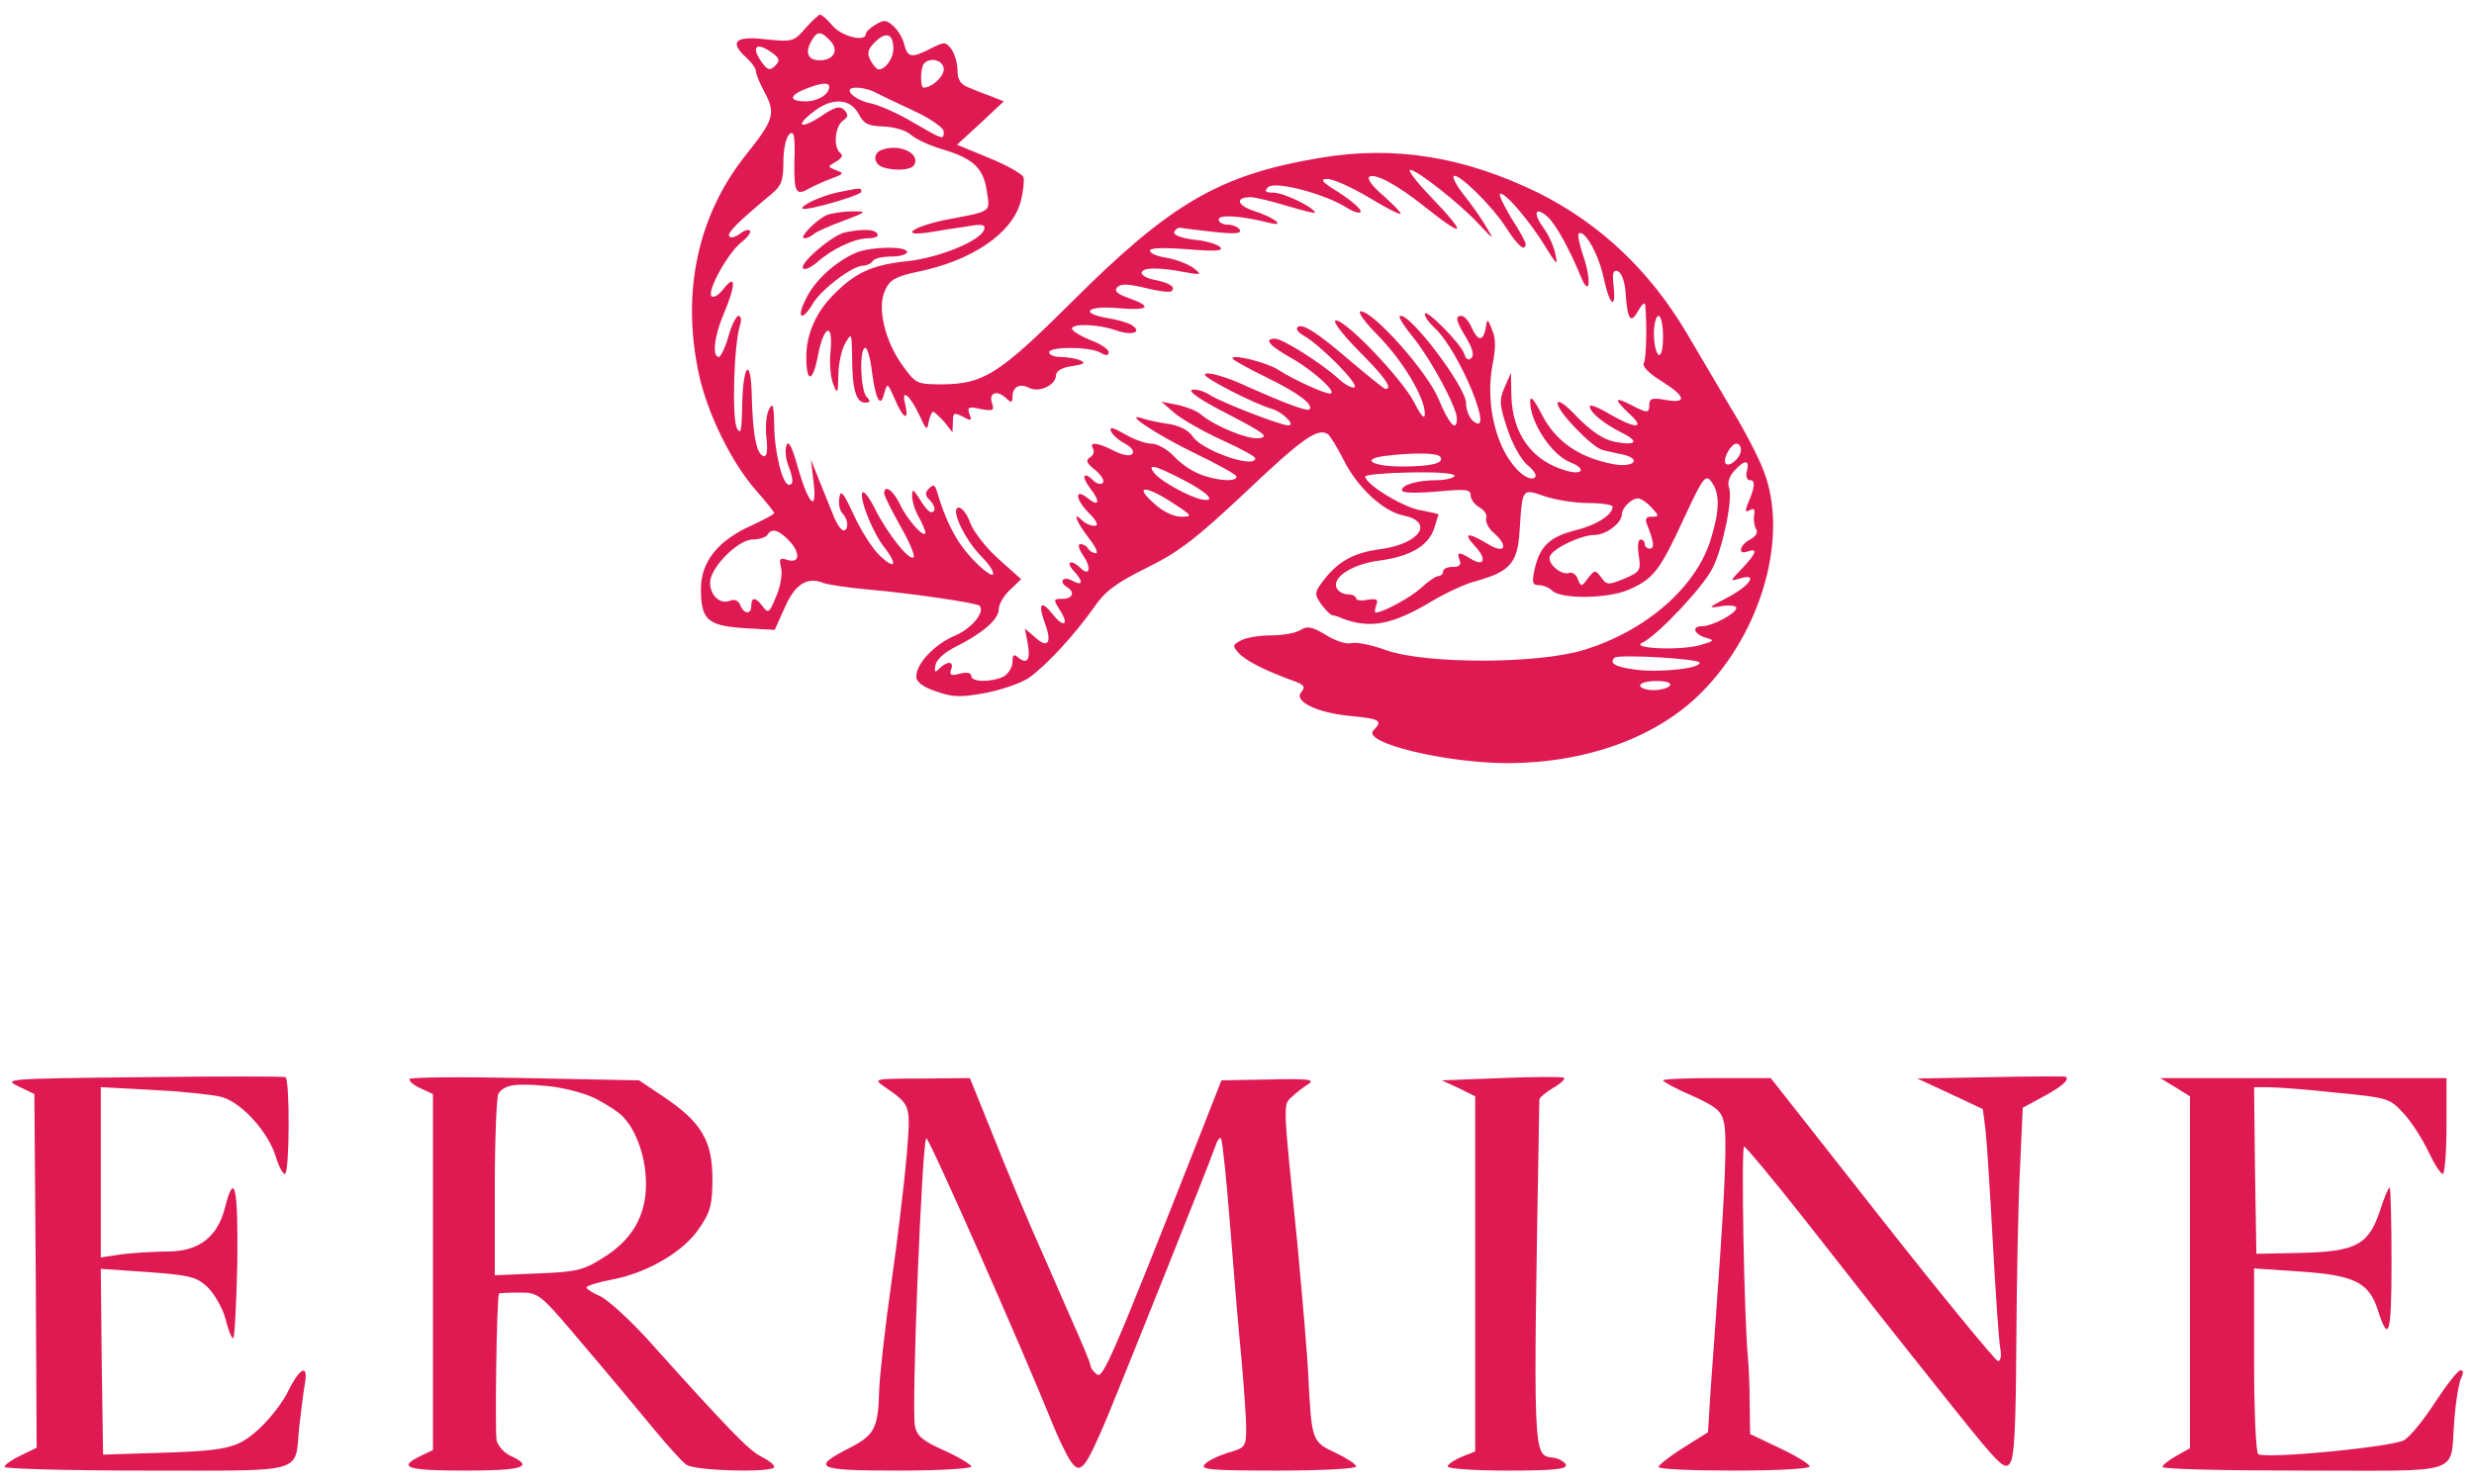
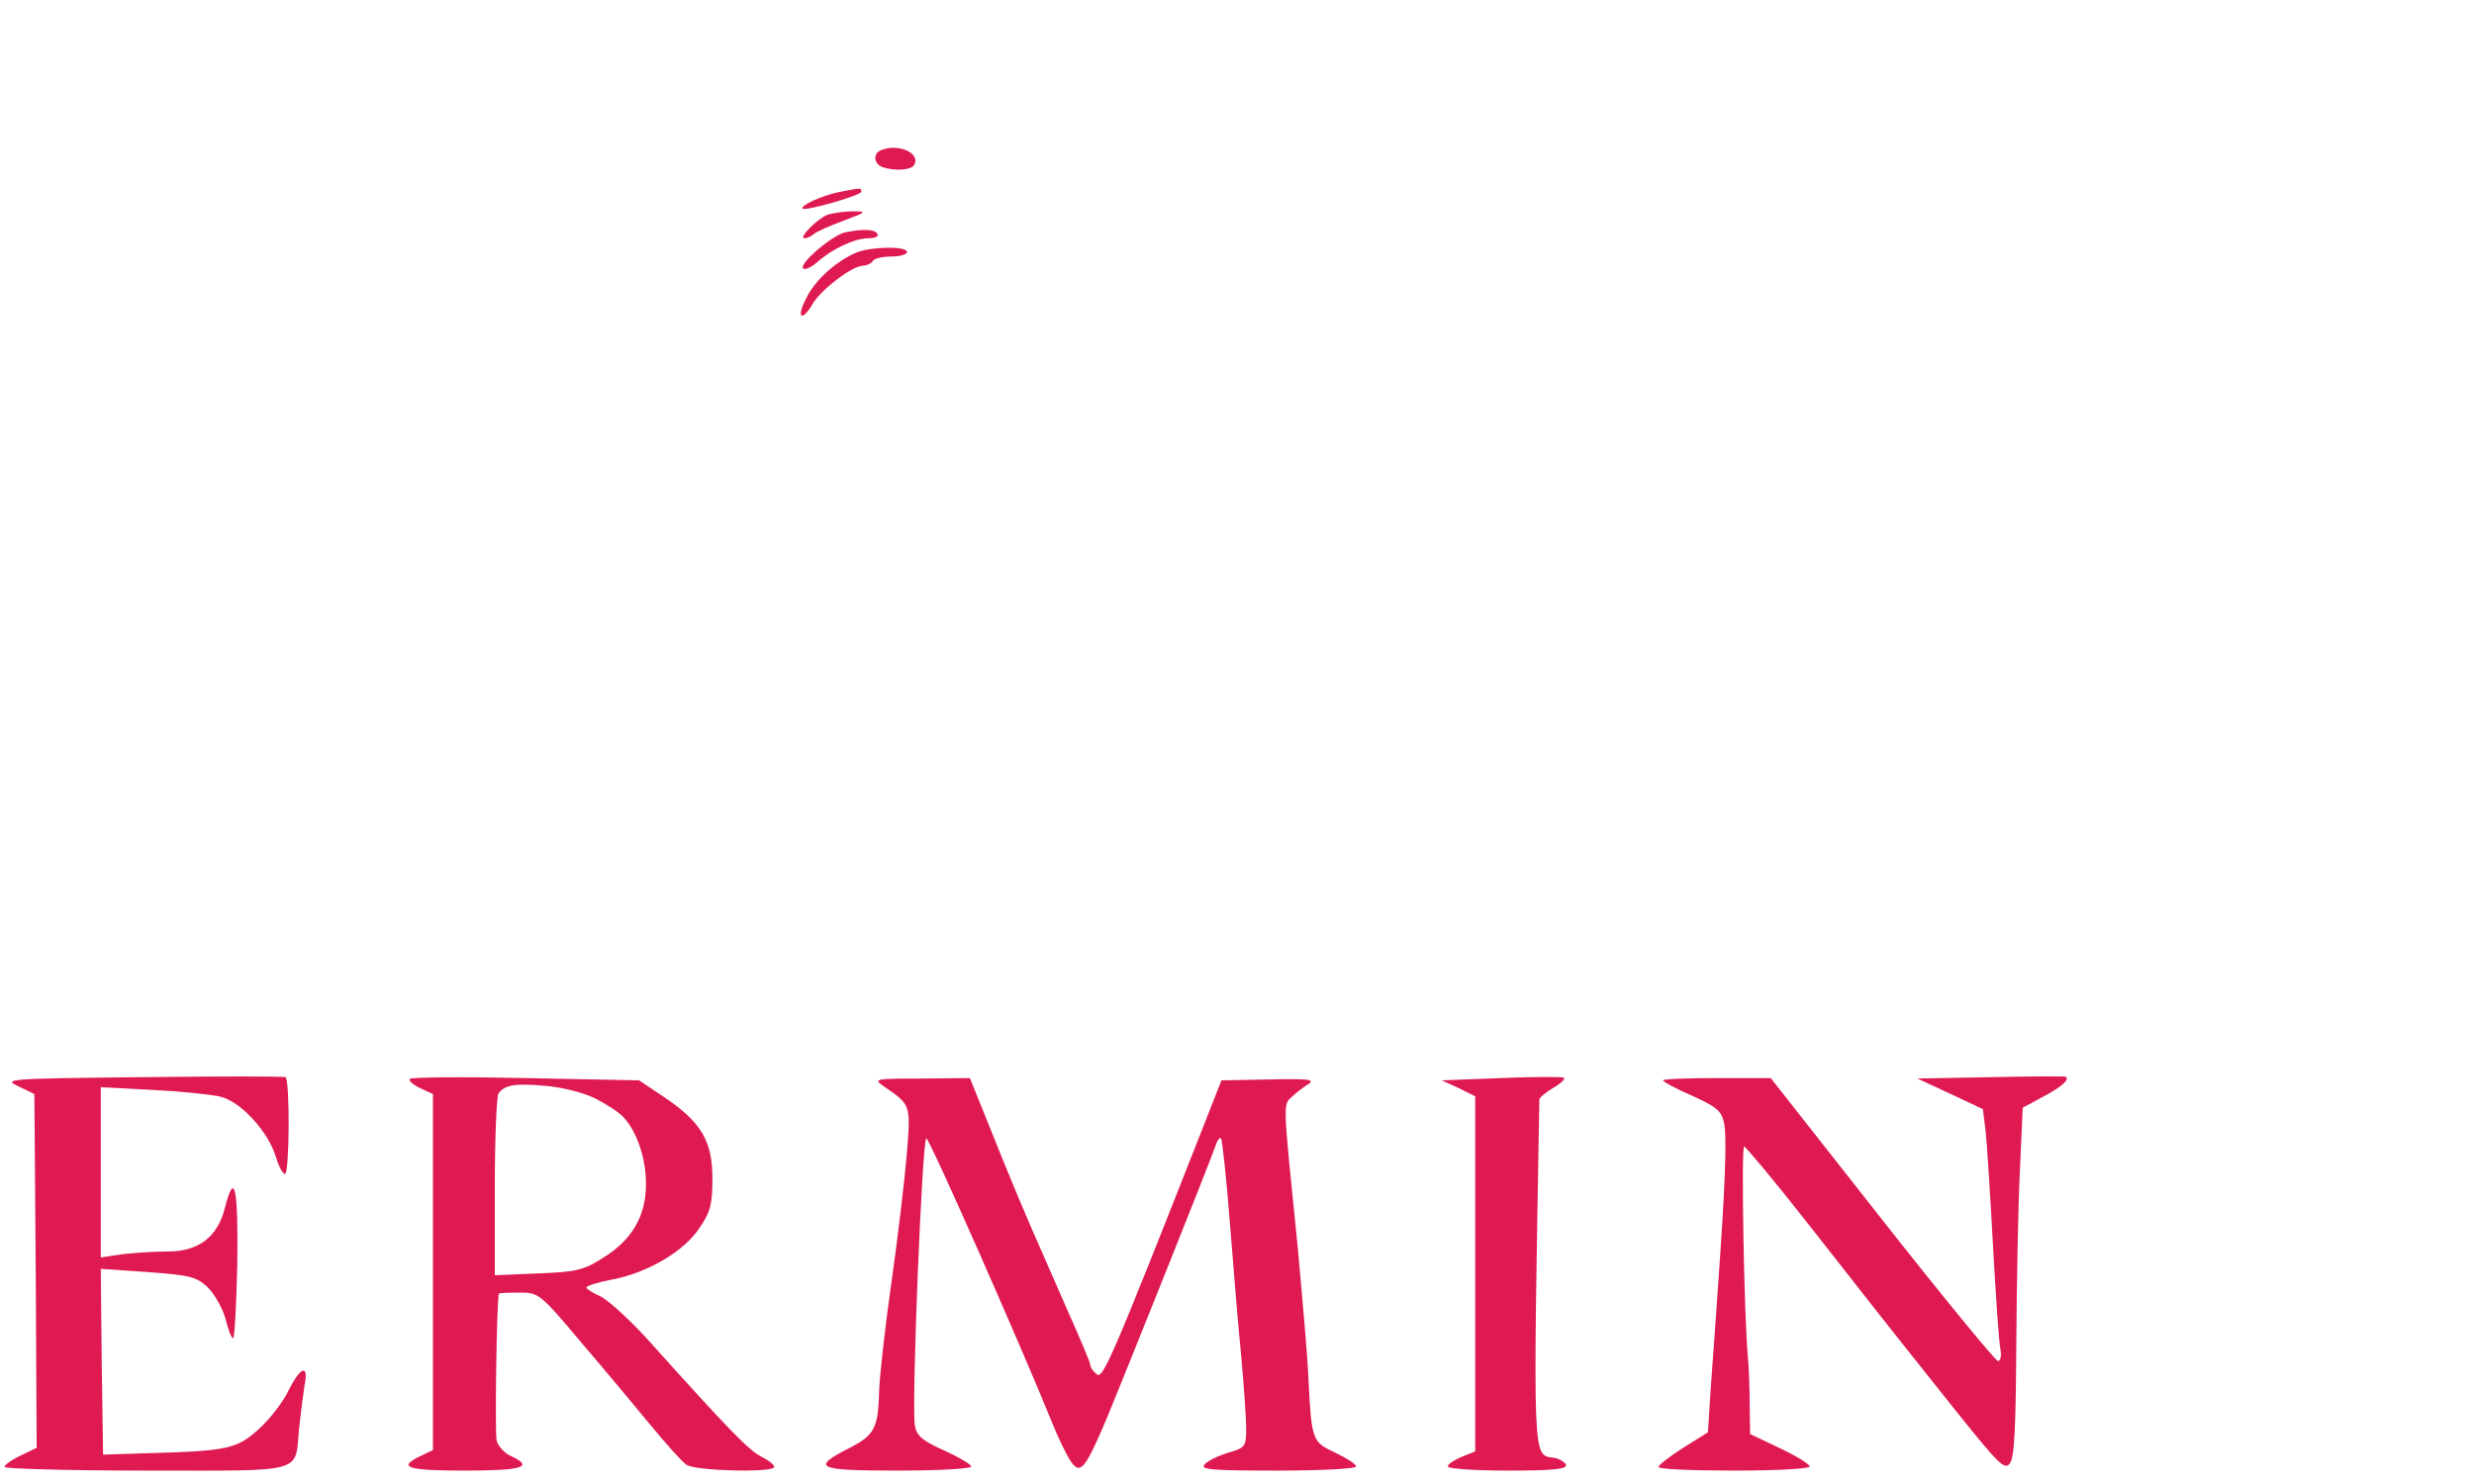
<svg xmlns="http://www.w3.org/2000/svg" width="135" height="81" viewBox="0 0 135 81" fill="none">
-   <path d="M43.948 1.547C43.323 2.269 43.248 2.294 41.773 2.145C40.098 1.945 39.773 2.294 40.748 3.166C41.023 3.415 41.248 3.739 41.248 3.888C41.248 4.038 41.473 4.586 41.748 5.084C42.323 6.18 42.223 6.554 40.748 8.397C38.098 11.686 37.173 15.871 38.123 20.355C38.573 22.523 39.923 25.263 41.248 26.758C41.798 27.38 42.248 27.953 42.248 28.003C42.248 28.078 41.698 28.352 41.023 28.676C39.173 29.498 38.248 30.669 38.248 32.139C38.248 33.907 38.623 34.181 40.948 34.306L42.273 34.38L42.823 33.16C43.373 31.889 44.048 31.466 44.923 31.815C45.173 31.914 46.323 32.089 47.498 32.188C49.748 32.388 53.323 32.911 53.448 33.06C53.773 33.384 53.048 34.281 52.148 34.679C50.998 35.153 49.998 36.224 49.998 36.922C49.998 37.221 50.348 37.495 51.098 37.744C52.023 38.068 52.448 38.068 53.798 37.818C54.698 37.644 55.748 37.27 56.148 36.996C57.123 36.299 58.673 34.605 59.673 33.185C60.298 32.263 60.873 31.84 62.573 30.992C64.298 30.145 65.248 29.423 67.948 26.882C71.073 23.918 71.898 23.345 72.448 23.693C72.573 23.768 72.973 24.416 73.323 25.113C74.073 26.608 75.473 27.903 76.548 28.128C78.298 28.476 77.498 29.672 75.348 29.971C73.848 30.17 72.998 30.644 72.173 31.74C71.723 32.338 71.723 32.437 72.098 32.986C72.323 33.284 72.598 33.558 72.698 33.583C72.798 33.583 73.048 33.658 73.248 33.758C74.773 34.331 75.973 34.106 78.098 32.836C78.848 32.388 79.948 31.864 80.548 31.715C82.423 31.192 82.823 30.718 82.923 28.925C83.073 26.633 83.048 26.658 84.273 27.081C84.848 27.281 85.923 27.455 86.648 27.455C87.398 27.455 87.998 27.555 87.998 27.654C87.998 28.103 87.098 28.676 85.948 28.95C84.573 29.299 84.023 29.822 83.748 31.042C83.573 31.79 83.623 31.939 83.973 31.939C84.198 31.939 84.523 32.064 84.698 32.238C85.173 32.711 87.723 32.687 88.873 32.188C90.223 31.59 90.548 31.192 91.873 28.327C92.948 26.01 93.073 25.861 93.398 26.309C93.848 26.932 93.848 27.804 93.373 29.373C92.598 32.014 89.848 34.43 86.423 35.477C83.898 36.249 77.848 36.249 75.673 35.502C74.873 35.203 73.998 35.028 73.748 35.103C73.473 35.178 72.848 34.978 72.348 34.655C71.598 34.206 71.348 34.156 70.973 34.38C70.723 34.555 69.998 34.679 69.348 34.679C68.723 34.679 67.998 34.804 67.723 34.953C67.248 35.203 67.248 35.252 67.598 35.651C67.998 36.075 69.023 36.598 70.598 37.171C71.173 37.37 71.248 37.495 70.998 37.793C70.573 38.292 71.948 38.939 73.798 39.089C75.298 39.238 75.473 39.338 74.948 39.861C74.273 40.534 78.873 41.655 82.323 41.655C86.598 41.63 90.448 40.235 92.873 37.769C96.173 34.43 97.623 29.199 96.223 25.661C95.948 24.939 95.173 23.444 94.498 22.348C93.848 21.252 92.723 19.334 91.998 18.113C89.998 14.75 87.298 12.209 83.973 10.54C79.898 8.547 76.098 7.924 71.998 8.622C66.548 9.543 63.898 11.088 58.548 16.419C54.523 20.43 53.673 20.953 51.448 20.978C50.048 20.978 49.973 20.953 49.273 19.982C48.273 18.611 47.848 16.768 48.298 15.846C48.548 15.273 48.873 15.099 49.998 14.85C53.023 14.252 55.248 12.732 55.698 10.988C55.848 10.415 55.898 9.817 55.848 9.668C55.773 9.494 54.948 9.02 53.973 8.622L52.223 7.899L53.498 6.728L54.773 5.533L54.148 5.283C53.798 5.159 53.223 4.935 52.873 4.785C52.423 4.611 52.248 4.362 52.248 3.839C52.248 3.465 52.098 2.942 51.923 2.693C51.598 2.269 51.548 2.269 50.798 2.643C49.748 3.191 49.523 3.141 49.348 2.443C49.273 2.095 48.998 1.646 48.748 1.422C48.373 1.073 48.223 1.073 47.773 1.347C47.473 1.522 47.248 1.746 47.248 1.846C47.248 2.319 45.948 1.995 45.448 1.422C45.148 1.073 44.848 0.799 44.748 0.799C44.673 0.799 44.323 1.123 43.948 1.547ZM45.323 2.244C45.798 2.767 45.473 3.291 44.723 3.291C44.098 3.291 43.923 2.892 44.248 2.294C44.573 1.671 44.798 1.671 45.323 2.244ZM48.748 2.643C48.748 3.191 48.323 3.789 47.948 3.789C47.848 3.789 47.648 3.565 47.498 3.291C47.298 2.892 47.348 2.693 47.748 2.294C48.348 1.696 48.748 1.846 48.748 2.643ZM42.148 2.892C42.548 3.191 42.573 3.315 42.298 3.589C42.023 3.863 41.898 3.839 41.598 3.44C40.948 2.543 41.248 2.244 42.148 2.892ZM51.498 3.789C51.498 4.187 50.848 4.785 50.398 4.785C50.198 4.785 50.223 3.664 50.423 3.465C50.773 3.091 51.498 3.291 51.498 3.789ZM45.248 4.735C45.248 5.159 44.623 5.533 43.948 5.533C43.048 5.533 43.048 5.209 43.948 4.86C44.798 4.511 45.248 4.486 45.248 4.735ZM47.698 5.009C47.923 5.134 48.873 5.582 49.823 6.031C50.748 6.454 51.498 6.977 51.498 7.177C51.498 7.65 51.498 7.65 49.823 6.679C49.023 6.205 48.023 5.757 47.573 5.657C46.573 5.458 45.923 4.785 46.723 4.785C47.023 4.785 47.448 4.885 47.698 5.009ZM46.848 6.205C47.123 6.753 47.373 6.878 48.198 6.903C48.773 6.928 49.423 7.102 49.698 7.351C49.948 7.575 50.723 7.949 51.423 8.148C53.098 8.647 53.673 9.17 53.848 10.44C54.023 11.611 54.173 11.511 51.548 12.01C49.773 12.383 49.048 12.931 50.698 12.682C51.273 12.583 52.223 12.433 52.773 12.358C53.598 12.209 53.798 12.259 53.698 12.533C53.523 13.131 51.298 14.052 49.548 14.252C47.623 14.451 46.723 14.85 45.548 16.02C44.548 16.992 43.998 18.213 43.998 19.483C43.998 20.903 44.348 20.903 44.623 19.458C44.948 17.739 45.473 17.54 45.323 19.159C45.248 19.807 45.323 20.629 45.473 20.978C45.698 21.551 45.723 21.501 45.748 20.48C45.748 19.857 45.923 19.085 46.123 18.736C46.473 18.138 46.473 18.163 46.498 19.483C46.498 21.252 46.723 21.974 47.198 21.974C47.498 21.974 47.523 21.9 47.298 21.675C46.948 21.327 46.873 18.985 47.223 18.985C47.323 18.985 47.498 19.558 47.573 20.231C47.773 21.8 48.048 22.323 48.248 21.476C48.423 20.878 48.423 20.878 48.823 21.775C49.273 22.846 49.623 23.046 49.398 22.074C49.148 21.152 49.648 21.551 50.173 22.672C50.548 23.494 50.598 23.519 50.673 23.021C50.748 22.722 50.848 22.473 50.923 22.473C50.973 22.473 51.248 22.722 51.523 23.021L51.973 23.594L51.998 23.021C51.998 22.523 52.048 22.498 52.548 22.747C52.998 22.996 53.048 22.971 52.898 22.597C52.773 22.224 52.848 22.174 53.498 22.323C54.198 22.448 54.273 22.423 54.123 21.974C53.948 21.401 54.448 21.277 54.948 21.775C55.173 21.999 55.248 21.974 55.248 21.675C55.248 21.102 55.648 20.903 56.173 21.177C56.723 21.451 57.623 21.003 57.623 20.48C57.623 20.256 57.948 20.056 58.498 19.982C59.173 19.882 59.273 19.807 58.923 19.658C58.673 19.558 58.173 19.483 57.848 19.483C57.523 19.483 57.248 19.359 57.248 19.234C57.248 18.91 59.398 18.91 60.023 19.234C60.348 19.433 60.498 19.409 60.498 19.234C60.498 19.06 60.048 18.761 59.498 18.561C58.948 18.337 58.498 18.063 58.498 17.939C58.498 17.64 59.948 17.69 60.923 18.038C61.773 18.337 62.373 18.138 61.748 17.739C61.548 17.615 60.948 17.44 60.448 17.366C58.873 17.092 59.323 16.668 60.998 16.818C62.698 16.967 62.923 16.743 61.598 16.27C60.948 16.045 60.773 15.871 60.973 15.672C61.173 15.472 61.598 15.497 62.523 15.722C63.198 15.896 63.848 15.971 63.923 15.896C64.173 15.672 63.848 15.447 62.998 15.273C62.573 15.198 62.248 14.999 62.298 14.874C62.373 14.601 63.173 14.576 64.623 14.85C65.573 15.024 65.598 14.999 65.123 14.625C64.848 14.426 64.223 14.177 63.698 14.077C63.173 14.003 62.748 13.828 62.748 13.679C62.748 13.529 63.473 13.504 64.798 13.604C66.373 13.729 66.798 13.704 66.573 13.479C66.423 13.33 65.773 13.131 65.123 13.081C64.423 12.981 64.023 12.832 64.073 12.657C64.148 12.508 64.298 12.408 64.398 12.433C64.523 12.458 65.348 12.558 66.223 12.657C67.398 12.782 67.773 12.757 67.648 12.533C67.548 12.383 67.248 12.259 66.973 12.259C66.723 12.259 66.498 12.134 66.498 11.985C66.498 11.686 67.773 11.786 69.248 12.159C70.223 12.408 69.523 11.86 68.423 11.511C67.498 11.213 67.373 10.764 68.248 10.764C68.498 10.764 69.398 10.988 70.223 11.237C71.073 11.486 71.748 11.661 71.748 11.611C71.748 11.337 70.048 10.515 69.498 10.515C69.048 10.515 68.973 10.44 69.198 10.216C69.548 9.867 72.198 10.54 73.448 11.312C73.873 11.586 74.248 11.686 74.248 11.536C74.248 11.387 73.723 10.938 73.073 10.515C72.098 9.917 71.998 9.768 72.448 9.768C72.748 9.768 73.748 10.216 74.673 10.764C75.573 11.312 76.373 11.736 76.423 11.661C76.473 11.611 76.048 11.188 75.498 10.689C74.898 10.191 74.573 9.743 74.723 9.643C75.048 9.444 76.248 10.091 77.748 11.287C79.973 13.056 80.098 12.857 78.073 10.739C77.298 9.942 76.798 9.269 76.948 9.269C77.323 9.269 79.723 11.163 80.698 12.234C81.548 13.131 81.548 13.131 81.073 12.334C80.823 11.91 80.298 11.163 79.898 10.664C79.498 10.166 79.248 9.693 79.323 9.618C79.548 9.394 81.423 11.237 82.173 12.408C82.823 13.43 83.248 13.778 83.248 13.305C83.248 13.205 82.898 12.558 82.473 11.91C82.073 11.237 81.773 10.639 81.848 10.59C82.048 10.39 83.473 12.059 84.323 13.454C84.948 14.476 85.023 14.526 84.873 13.878C84.798 13.454 84.498 12.807 84.223 12.433C83.623 11.611 83.773 11.237 84.448 11.835C84.898 12.234 85.648 13.604 86.273 15.124C86.748 16.27 86.848 15.298 86.398 13.978C86.198 13.38 86.073 12.832 86.148 12.757C86.448 12.483 87.223 13.853 87.498 15.124C87.823 16.668 88.198 16.992 88.048 15.597C87.973 14.899 88.023 14.725 88.273 14.8C88.473 14.874 88.648 15.323 88.698 15.896C88.798 17.44 88.973 17.715 89.373 16.992C89.573 16.643 89.748 16.469 89.773 16.618C89.873 17.59 89.848 19.583 89.698 19.807C89.598 19.982 89.948 20.355 90.623 20.779C91.998 21.626 92.098 22.049 90.873 21.825C90.173 21.7 89.998 21.75 89.998 22.074C89.998 22.572 89.898 22.572 88.998 22.099C88.073 21.626 88.048 21.775 88.923 22.597C89.823 23.419 89.248 23.419 87.823 22.597C87.248 22.248 86.748 22.049 86.748 22.174C86.748 22.498 87.473 23.095 88.448 23.594C89.473 24.092 89.323 24.341 88.123 24.117C87.498 23.992 86.873 23.569 86.098 22.797C85.423 22.074 84.998 21.775 84.998 22.024C84.998 22.473 86.848 24.391 87.448 24.565C87.673 24.615 88.198 24.74 88.573 24.814C89.623 25.064 89.123 25.537 88.048 25.337C86.198 24.989 84.923 24.117 84.173 22.697C83.698 21.775 83.498 21.551 83.498 21.925C83.498 23.07 84.698 24.864 85.698 25.238C86.573 25.587 86.373 25.96 85.448 25.686C83.598 25.163 82.523 23.668 82.473 21.601L82.448 20.355L82.098 21.152C81.798 21.85 81.823 22.099 82.248 23.394C82.498 24.192 82.998 25.088 83.348 25.387C83.748 25.711 83.898 25.985 83.723 26.085C83.573 26.184 83.248 26.06 82.948 25.786C81.673 24.64 81.023 22.099 81.448 19.882C81.623 19.035 81.623 18.437 81.423 18.013C81.173 17.366 81.148 17.366 81.073 17.914C80.923 18.661 80.648 18.636 80.298 17.864C80.148 17.515 79.898 17.241 79.748 17.241C79.373 17.241 79.448 17.515 80.023 18.462C80.348 19.01 80.448 19.384 80.298 19.533C80.123 19.707 79.998 19.608 79.898 19.309C79.723 18.761 77.748 16.768 77.748 17.142C77.748 17.291 77.973 17.615 78.273 17.889C79.623 19.11 81.648 24.042 80.373 22.971C80.173 22.797 79.998 22.373 79.998 21.999C79.998 21.102 76.773 16.867 76.373 17.266C76.323 17.341 76.673 17.889 77.173 18.487C78.148 19.732 79.498 22.248 79.498 22.846C79.498 23.619 79.073 23.17 78.498 21.775C77.873 20.28 74.948 16.992 74.248 16.992C74.048 16.992 74.473 17.59 75.173 18.288C76.548 19.683 77.748 21.7 77.748 22.572C77.748 22.921 77.573 22.747 77.173 21.974C76.548 20.729 73.473 17.49 72.898 17.49C72.673 17.49 73.223 18.213 74.123 19.134C75.573 20.579 76.023 21.227 75.598 21.227C75.523 21.227 74.698 20.554 73.748 19.757C71.873 18.138 71.048 17.615 70.798 17.864C70.698 17.964 70.848 18.138 71.123 18.312C71.998 18.786 74.123 20.928 73.923 21.127C73.823 21.227 73.423 21.028 73.048 20.679C72.123 19.832 69.998 18.487 69.573 18.487C68.948 18.487 69.248 18.86 70.448 19.533C71.648 20.206 73.048 21.476 72.573 21.476C72.223 21.476 70.548 20.704 69.748 20.181C69.123 19.782 67.248 19.309 67.248 19.558C67.248 19.633 68.098 20.106 69.123 20.604C70.898 21.476 71.698 22.099 71.448 22.348C71.323 22.473 69.973 21.95 68.123 21.127C66.923 20.554 65.748 20.231 65.748 20.455C65.748 20.654 68.448 22.049 69.423 22.323C69.998 22.498 70.723 23.22 70.298 23.22C69.898 23.22 66.673 21.974 66.048 21.576C65.723 21.352 65.273 21.227 65.048 21.277C64.798 21.352 65.573 21.875 66.998 22.597C68.998 23.643 69.273 23.843 68.698 23.918C68.073 23.992 66.298 23.27 65.498 22.597C65.298 22.423 64.723 22.199 64.248 22.099L63.373 21.925L64.123 22.572C64.548 22.921 65.698 23.569 66.673 24.017C67.673 24.466 68.498 24.914 68.498 25.014C68.498 25.611 65.598 24.59 65.098 23.843C64.873 23.494 64.398 23.245 63.798 23.145C63.298 23.07 62.648 22.946 62.373 22.846C61.198 22.448 62.998 23.668 65.198 24.74C66.448 25.337 67.473 25.91 67.473 26.01C67.498 26.334 66.298 26.234 65.423 25.861C64.973 25.686 64.348 25.238 64.023 24.864C63.673 24.515 63.148 24.216 62.848 24.216C62.523 24.216 61.873 23.992 61.373 23.693C60.723 23.32 60.523 23.27 60.623 23.544C60.723 23.743 61.048 24.042 61.398 24.216C61.748 24.416 61.923 24.64 61.773 24.789C61.648 24.914 61.248 24.839 60.798 24.615C59.898 24.142 59.398 24.092 59.648 24.491C59.723 24.64 59.673 24.864 59.473 24.964C59.223 25.138 59.298 25.288 59.773 25.661C60.098 25.935 60.298 26.259 60.173 26.359C60.073 26.459 59.848 26.409 59.698 26.259C59.123 25.686 58.973 25.96 59.473 26.633C60.048 27.355 59.998 27.704 59.373 27.206C58.648 26.608 58.648 27.206 59.373 27.953C59.873 28.451 59.973 28.701 59.723 28.701C59.523 28.701 59.223 28.576 59.048 28.402C58.498 27.854 58.723 28.476 59.398 29.348C59.773 29.822 59.948 30.195 59.798 30.195C59.648 30.195 59.448 30.071 59.373 29.946C59.298 29.797 59.098 29.697 58.948 29.697C58.798 29.697 58.873 29.996 59.123 30.345C59.573 31.017 59.448 31.491 58.948 30.992C58.473 30.519 58.123 30.644 58.573 31.142C59.148 31.765 59.098 32.014 58.498 31.69C57.998 31.416 57.748 31.765 58.248 32.064C58.673 32.338 58.523 32.687 57.973 32.687C57.473 32.687 57.473 32.711 57.823 33.284C58.373 34.106 58.048 34.306 57.448 33.533C56.798 32.711 56.623 32.936 57.023 34.032C57.423 35.103 57.173 35.427 56.473 34.779L55.923 34.306L56.073 35.078C56.248 35.975 56.073 36.299 55.573 35.9C55.323 35.676 55.248 35.726 55.248 36.124C55.248 36.423 55.023 36.772 54.773 36.922C54.123 37.245 52.998 37.245 52.998 36.897C52.998 36.722 52.748 36.672 52.373 36.772C51.898 36.897 51.798 36.847 51.898 36.548C52.073 36.099 51.723 36.05 51.273 36.473C51.023 36.747 50.973 36.697 51.048 36.299C51.098 36 51.548 35.601 52.148 35.302C53.598 34.58 54.498 33.807 54.498 33.26C54.498 32.986 54.773 32.512 55.123 32.188L55.723 31.615L54.498 30.519C53.823 29.921 53.123 29.024 52.948 28.551C52.798 28.103 52.498 27.704 52.323 27.704C51.823 27.704 52.598 29.398 53.548 30.37C53.998 30.818 54.273 31.267 54.173 31.366C54.073 31.441 53.548 31.042 52.998 30.444C52.173 29.548 51.598 28.451 51.098 26.733C50.998 26.459 50.923 26.434 50.698 26.658C50.473 26.882 50.473 27.032 50.698 27.256C51.048 27.605 51.098 27.953 50.798 27.953C50.698 27.953 50.423 27.654 50.198 27.256C49.823 26.683 49.773 26.658 49.773 27.081C49.773 27.355 49.923 27.854 50.123 28.202C50.323 28.551 50.473 28.925 50.498 29.049C50.498 29.473 49.523 28.402 49.123 27.555C48.748 26.758 48.248 26.409 48.248 26.932C48.248 27.056 48.648 27.854 49.123 28.701C49.623 29.573 49.948 30.345 49.848 30.419C49.623 30.644 48.423 29.124 47.748 27.779C47.423 27.131 47.123 26.733 47.048 26.907C46.923 27.331 47.648 29.124 48.273 29.896C48.998 30.843 48.848 31.117 48.023 30.345C47.623 29.971 46.973 28.95 46.598 28.128C46.023 26.882 45.873 26.683 45.798 27.181C45.748 27.505 45.823 27.878 45.973 28.028C46.298 28.352 46.323 28.95 46.023 28.95C45.898 28.95 45.648 28.576 45.473 28.128C45.298 27.704 44.948 26.832 44.698 26.209L44.248 25.088L44.398 26.334C44.598 28.028 44.123 27.555 43.523 25.462C43.223 24.391 43.023 24.017 42.923 24.291C42.823 24.54 42.873 25.014 42.998 25.362C43.298 26.135 43.323 26.459 43.048 26.459C42.698 26.459 42.248 24.64 42.248 23.195C42.223 22.099 42.173 21.95 41.973 22.323C41.823 22.572 41.748 23.27 41.823 23.893C41.898 24.64 41.848 24.964 41.648 24.889C41.273 24.765 41.073 23.693 41.023 21.601C40.973 19.359 40.523 19.907 40.498 22.224C40.473 23.494 40.423 23.743 40.223 23.394C39.923 22.896 40.048 18.786 40.373 17.789C40.473 17.465 40.448 17.241 40.298 17.241C40.173 17.241 39.923 17.739 39.748 18.362C39.573 18.985 39.323 19.483 39.223 19.483C38.848 19.483 38.973 18.337 39.498 17.117C40.148 15.572 40.173 14.899 39.498 15.746C39.248 16.095 38.948 16.27 38.823 16.17C38.573 15.896 39.698 13.828 40.448 13.23C40.798 12.956 40.998 12.682 40.923 12.583C40.823 12.508 40.598 12.583 40.373 12.757C40.148 12.931 39.898 13.006 39.798 12.906C39.648 12.732 40.248 12.134 42.098 10.59C42.648 10.141 42.748 9.842 42.748 8.821C42.748 8.123 42.898 7.476 43.073 7.326C43.323 7.102 43.398 7.401 43.348 8.796C43.323 10.54 43.423 10.714 44.198 10.266C44.423 10.141 44.973 9.892 45.373 9.743C46.048 9.494 46.073 9.444 45.623 9.294C45.148 9.095 45.148 9.095 45.623 8.821C45.948 8.622 46.023 8.472 45.848 8.348C45.473 8.049 45.548 6.953 45.973 6.604C46.298 6.38 46.298 6.255 46.073 6.006C45.823 5.757 45.548 5.832 44.748 6.38C43.623 7.102 43.373 6.853 44.448 6.056C45.423 5.308 46.398 5.383 46.848 6.205ZM90.748 18.387C90.748 19.06 90.648 19.458 90.498 19.359C90.373 19.284 90.248 18.761 90.248 18.213C90.248 17.69 90.373 17.241 90.498 17.241C90.648 17.241 90.748 17.764 90.748 18.387ZM94.998 24.565C94.998 24.964 94.398 25.512 94.173 25.313C93.973 25.088 94.448 24.216 94.748 24.216C94.898 24.216 94.998 24.366 94.998 24.565ZM78.598 24.939C78.823 25.288 78.098 25.462 76.498 25.462C74.898 25.462 74.223 25.064 75.548 24.889C77.148 24.69 78.473 24.715 78.598 24.939ZM95.323 25.711C95.248 26.01 95.323 26.209 95.498 26.209C95.798 26.209 95.773 26.583 95.348 27.555C95.223 27.903 95.248 27.978 95.473 27.854C95.698 27.704 95.773 27.804 95.723 28.103C95.673 28.377 95.723 28.701 95.823 28.875C95.948 29.049 95.823 29.274 95.498 29.448C94.923 29.747 94.798 30.32 95.373 30.096C95.948 29.896 95.823 30.22 95.073 31.017C94.373 31.74 94.373 31.74 94.973 31.566C95.973 31.267 95.473 31.989 94.223 32.637C93.173 33.185 93.173 33.21 93.948 33.085C94.373 33.01 94.748 33.06 94.748 33.185C94.748 33.484 93.423 34.181 92.873 34.181C92.298 34.181 92.423 34.605 93.073 34.804C93.573 34.953 93.573 34.978 92.798 35.203C91.723 35.526 88.898 35.402 89.623 35.078C90.423 34.704 92.923 32.064 93.448 31.017C94.023 29.872 94.573 27.181 94.348 26.608C94.248 26.359 94.373 25.985 94.623 25.711C95.198 25.064 95.498 25.088 95.323 25.711ZM64.598 26.209C65.948 26.907 66.423 27.43 65.548 27.256C64.873 27.106 63.373 26.284 63.023 25.861C62.523 25.263 63.023 25.387 64.598 26.209ZM79.373 25.985C79.273 26.11 78.848 26.209 78.423 26.209C77.348 26.209 76.498 26.459 76.498 26.758C76.498 26.907 77.198 26.932 78.373 26.832C79.998 26.683 80.248 26.708 80.248 27.032C80.248 27.256 80.473 27.555 80.748 27.704C80.998 27.854 81.173 28.103 81.098 28.277C81.048 28.451 81.198 28.825 81.498 29.074C82.348 29.822 82.123 30.27 81.198 29.697C80.073 29.024 79.798 29.074 80.498 29.822C81.148 30.519 80.998 30.968 80.248 30.494C79.598 30.096 79.473 30.121 79.648 30.569C79.748 30.818 79.648 30.943 79.273 30.943C78.973 30.943 78.748 31.042 78.748 31.192C78.748 31.316 78.623 31.441 78.498 31.441C78.348 31.441 77.923 31.74 77.548 32.089C76.973 32.612 75.473 33.434 75.073 33.434C74.998 33.434 75.023 33.26 75.098 33.035C75.223 32.711 75.123 32.662 74.623 32.736C74.273 32.811 73.998 32.761 73.998 32.662C73.998 32.537 73.773 32.437 73.523 32.437C73.273 32.437 72.998 32.263 72.923 32.064C72.698 31.491 73.848 30.768 75.298 30.594C76.948 30.37 77.923 29.797 78.248 28.875C78.373 28.451 78.498 28.103 78.498 28.078C78.498 28.053 78.073 27.953 77.548 27.854C76.623 27.729 74.498 26.434 74.498 26.01C74.498 25.91 75.623 25.811 76.998 25.786C78.498 25.761 79.448 25.836 79.373 25.985ZM63.998 27.455C65.073 28.153 65.098 28.202 64.448 28.202C64.023 28.202 63.423 27.903 62.948 27.455C61.848 26.483 62.523 26.483 63.998 27.455ZM90.123 27.704C90.548 28.177 90.548 28.202 90.123 28.202C89.823 28.202 89.748 28.327 89.873 28.626C90.248 29.548 90.298 29.946 90.023 29.946C89.873 29.946 89.748 29.822 89.748 29.697C89.748 29.548 89.648 29.448 89.523 29.448C89.373 29.448 89.348 29.847 89.423 30.32C89.548 31.142 89.498 31.217 88.623 31.59C87.773 31.939 87.673 31.939 87.373 31.516C87.048 31.092 87.023 31.092 86.648 31.566C86.298 32.039 86.273 32.039 86.098 31.615C86.023 31.366 85.798 31.217 85.648 31.267C85.223 31.441 84.423 30.768 84.573 30.37C84.748 29.921 86.273 29.199 87.023 29.199C87.623 29.199 88.498 28.551 88.498 28.078C88.498 27.729 89.023 27.206 89.373 27.206C89.548 27.206 89.873 27.43 90.123 27.704ZM42.998 29.448C43.673 30.121 43.673 30.768 42.998 30.569C42.548 30.419 42.498 30.494 42.623 30.992C42.698 31.316 42.598 32.014 42.348 32.562C41.998 33.434 41.923 33.509 41.623 33.11C41.248 32.587 40.998 32.562 40.998 33.06C40.998 33.558 40.598 33.533 40.398 33.035C40.298 32.786 40.098 32.687 39.848 32.786C39.298 33.01 38.748 32.512 38.748 31.79C38.748 30.992 40.273 29.448 41.073 29.448C41.423 29.448 41.798 29.323 41.873 29.199C42.098 28.825 42.448 28.9 42.998 29.448ZM92.748 36.174C92.748 36.498 90.548 36.722 89.223 36.548C88.123 36.398 87.798 36.199 88.098 35.9C88.298 35.701 92.748 35.95 92.748 36.174ZM91.123 37.42C91.048 37.544 90.648 37.669 90.223 37.669C89.823 37.669 89.498 37.544 89.498 37.42C89.498 37.27 89.898 37.171 90.398 37.171C90.923 37.171 91.223 37.27 91.123 37.42Z" fill="#DF1A52" />
  <path d="M48.075 8.198C47.625 8.372 47.675 8.945 48.15 9.12C48.775 9.344 49.7 9.294 49.875 9.02C50.275 8.372 49.025 7.799 48.075 8.198Z" fill="#DF1A52" />
  <path d="M45.75 10.49C44.875 10.664 43.625 11.237 43.8 11.387C43.95 11.536 47 10.664 47 10.465C47 10.241 47 10.241 45.75 10.49Z" fill="#DF1A52" />
  <path d="M45.124 11.735C44.549 11.985 43.549 13.006 43.899 13.006C44.049 13.006 44.249 12.906 44.399 12.782C44.524 12.657 45.249 12.333 45.999 12.059C47.324 11.561 47.324 11.536 46.499 11.536C46.024 11.536 45.399 11.636 45.124 11.735Z" fill="#DF1A52" />
  <path d="M46.124 12.682C45.449 12.807 43.574 14.401 43.824 14.65C43.924 14.75 44.249 14.6 44.574 14.326C45.374 13.604 46.624 13.006 47.374 13.006C47.749 13.006 47.974 12.906 47.874 12.757C47.724 12.508 47.099 12.483 46.124 12.682Z" fill="#DF1A52" />
  <path d="M46.748 13.778C45.673 14.227 44.498 15.248 43.998 16.27C43.423 17.366 43.748 17.615 44.373 16.544C44.848 15.771 46.523 14.501 47.098 14.501C47.298 14.501 47.548 14.376 47.623 14.252C47.698 14.102 48.173 14.002 48.648 14.002C49.123 14.002 49.498 13.878 49.498 13.753C49.498 13.43 47.573 13.454 46.748 13.778Z" fill="#DF1A52" />
  <path d="M7.75 58.794C0.375 58.869 0.15 58.894 1 59.292L1.875 59.716L1.95 69.381L2 79.022L1.125 79.446C0.65 79.67 0.25 79.944 0.25 80.069C0.25 80.168 3.725 80.268 8 80.268C16.825 80.268 16.075 80.467 16.325 77.901C16.425 77.079 16.55 76.033 16.625 75.585C16.85 74.439 16.4 74.588 15.75 75.883C15.475 76.481 14.75 77.428 14.15 77.976C12.925 79.097 12.425 79.197 8 79.321L5.625 79.396L5.55 74.339L5.5 69.257L8.05 69.431C10.35 69.606 10.7 69.68 11.325 70.253C11.7 70.627 12.15 71.399 12.3 71.972C12.45 72.57 12.625 73.043 12.725 73.043C12.8 73.043 12.9 71.2 12.95 68.933C13 64.798 12.8 63.851 12.275 65.919C11.875 67.513 10.85 68.31 9.15 68.31C8.425 68.31 7.3 68.385 6.65 68.46L5.5 68.634V63.975V59.342L8.325 59.491C9.85 59.566 11.55 59.74 12.05 59.865C13.15 60.139 14.625 61.758 15.05 63.129C15.2 63.652 15.425 64.075 15.55 64.075C15.8 64.075 15.825 58.894 15.575 58.794C15.45 58.744 11.95 58.744 7.75 58.794Z" fill="#DF1A52" />
  <path d="M22.35 58.894C22.3 58.993 22.55 59.218 22.925 59.392L23.625 59.716V69.431V79.147L22.95 79.471C21.65 80.094 22.2 80.268 25.375 80.268C28.525 80.268 29.175 80.069 27.875 79.471C27.525 79.321 27.175 78.923 27.1 78.624C27 78.2 27.1 70.976 27.225 70.602C27.25 70.577 27.75 70.552 28.325 70.552C29.4 70.552 29.45 70.577 31.775 73.343C33.075 74.862 34.775 76.905 35.575 77.876C36.375 78.848 37.225 79.795 37.45 79.944C37.9 80.293 42.25 80.393 42.25 80.069C42.25 79.944 41.925 79.695 41.525 79.496C40.875 79.172 39.75 78.026 35.325 73.093C34.325 71.997 33.175 70.951 32.75 70.752C32.35 70.577 32 70.353 32 70.278C32 70.179 32.65 69.98 33.45 69.83C35.375 69.456 37.35 68.285 38.175 67.015C38.775 66.143 38.875 65.719 38.875 64.325C38.875 62.282 38.275 61.26 36.25 59.89L34.875 58.968L28.675 58.844C25.25 58.769 22.4 58.794 22.35 58.894ZM32.5 59.965C33.125 60.289 33.825 60.737 34.05 61.011C34.775 61.808 35.25 63.253 35.25 64.623C35.25 66.392 34.475 67.688 32.9 68.659C31.85 69.332 31.425 69.431 29.35 69.506L27 69.606V64.798C27 62.132 27.1 59.84 27.2 59.691C27.525 59.218 28.075 59.118 29.75 59.267C30.675 59.342 31.85 59.641 32.5 59.965Z" fill="#DF1A52" />
  <path d="M81.899 58.844L78.674 58.968L79.599 59.392L80.499 59.84V69.531V79.222L79.749 79.521C79.349 79.695 78.999 79.919 78.999 80.044C78.999 80.168 80.474 80.268 82.274 80.268C84.774 80.268 85.524 80.193 85.449 79.944C85.374 79.795 85.099 79.62 84.799 79.57C83.624 79.396 83.649 80.094 83.999 60.015C83.999 59.915 84.349 59.616 84.774 59.367C85.199 59.118 85.449 58.869 85.324 58.819C85.224 58.769 83.674 58.769 81.899 58.844Z" fill="#DF1A52" />
  <path d="M108.625 58.794L104.625 58.869L106.4 59.691L108.2 60.538L108.35 61.734C108.425 62.406 108.6 65.196 108.75 67.937C108.9 70.677 109.075 73.218 109.15 73.592C109.225 73.99 109.175 74.289 109.025 74.289C108.9 74.289 106.05 70.826 102.7 66.567L96.625 58.844H93.7C92.075 58.844 90.75 58.894 90.75 58.968C90.75 59.043 91.475 59.442 92.35 59.815C93.675 60.413 93.95 60.662 94.075 61.285C94.25 62.082 94.125 64.922 93.75 70.179C93.625 71.948 93.45 74.489 93.35 75.784L93.2 78.175L91.85 79.022C91.1 79.496 90.5 79.969 90.5 80.069C90.5 80.193 92.35 80.268 94.625 80.268C97 80.268 98.75 80.168 98.75 80.044C98.75 79.919 98.025 79.471 97.125 79.047L95.5 78.275L95.475 76.606C95.475 75.659 95.425 74.513 95.375 74.04C95.175 71.898 95 62.581 95.175 62.581C95.275 62.605 96.775 64.399 98.5 66.591C102.15 71.25 102.95 72.271 106.625 76.88C109.075 79.944 109.4 80.268 109.675 79.87C109.925 79.546 110 77.876 110.025 73.318C110.05 69.955 110.125 65.67 110.225 63.826L110.375 60.463L111.525 59.84C112.55 59.292 112.975 58.894 112.7 58.769C112.675 58.744 110.825 58.744 108.625 58.794Z" fill="#DF1A52" />
  <path d="M48.225 59.292C49.725 60.339 49.7 60.239 49.475 63.079C49.35 64.524 48.975 67.688 48.625 70.129C48.275 72.57 48 75.161 47.975 75.859C47.925 77.951 47.725 78.325 46.375 79.022C44.225 80.119 44.525 80.268 48.975 80.268C51.2 80.268 53 80.168 53 80.044C53 79.944 52.35 79.546 51.525 79.172C50.35 78.649 50.025 78.375 49.925 77.827C49.725 76.83 50.325 62.057 50.55 62.132C50.75 62.207 55.75 73.542 57.4 77.627C57.725 78.45 58.175 79.371 58.4 79.72C58.95 80.542 59.2 80.243 60.45 77.279C61.375 75.037 66 63.502 66.35 62.481C66.425 62.232 66.575 62.057 66.625 62.132C66.7 62.207 66.925 64.349 67.125 66.915C67.325 69.481 67.6 72.77 67.75 74.239C67.875 75.709 68 77.378 68 77.951C68 78.973 67.95 79.022 67 79.296C66.45 79.471 65.875 79.745 65.725 79.944C65.475 80.218 66.175 80.268 69.725 80.268C72.075 80.268 74 80.168 74 80.044C74 79.919 73.5 79.595 72.875 79.296C71.6 78.699 71.575 78.649 71.4 75.286C71.35 73.99 71.05 70.677 70.8 67.937C70 60.065 70 60.314 70.5 59.865C70.725 59.641 71.125 59.342 71.4 59.168C71.775 58.919 71.4 58.869 69.275 58.919L66.65 58.968L65.575 61.709C60.625 74.289 60.175 75.286 59.85 75.012C59.65 74.862 59.5 74.638 59.5 74.513C59.5 74.389 58.975 73.143 58.35 71.748C57.725 70.328 57.075 68.834 56.9 68.435C56.125 66.716 55 64.025 54 61.509L52.925 58.844L50.275 58.869C47.7 58.869 47.65 58.894 48.225 59.292Z" fill="#DF1A52" />
-   <path d="M118.7 59.342L119.5 59.84V69.431V79.047L118.75 79.471C118.35 79.695 118 79.969 118 80.069C118 80.193 121.475 80.268 125.725 80.268C134.575 80.268 133.675 80.567 133.925 77.553C134 76.507 134.175 75.46 134.3 75.211C134.425 74.962 134.425 74.788 134.275 74.788C134.125 74.788 133.525 75.56 132.9 76.507C132.275 77.478 131.525 78.4 131.2 78.599C130.625 78.973 123.65 79.645 123.225 79.371C123.1 79.297 123 76.98 123 74.24V69.232L125.55 69.407C128.475 69.606 129.275 70.004 129.75 71.499C130.35 73.368 130.5 72.869 130.5 68.859C130.5 66.641 130.45 64.823 130.4 64.823C130.325 64.823 130.1 65.371 129.875 66.068C129.25 67.962 128.55 68.311 125.575 68.385L123.125 68.435L123.05 63.876L123 59.342H123.8C124.225 59.342 125.9 59.467 127.475 59.641C130.3 59.915 130.4 59.94 131.15 60.762C131.575 61.211 132.175 62.157 132.5 62.83C132.825 63.527 133.175 64.076 133.3 64.076C133.4 64.076 133.5 62.905 133.5 61.46V58.844H125.7H117.875L118.7 59.342Z" fill="#DF1A52" />
</svg>